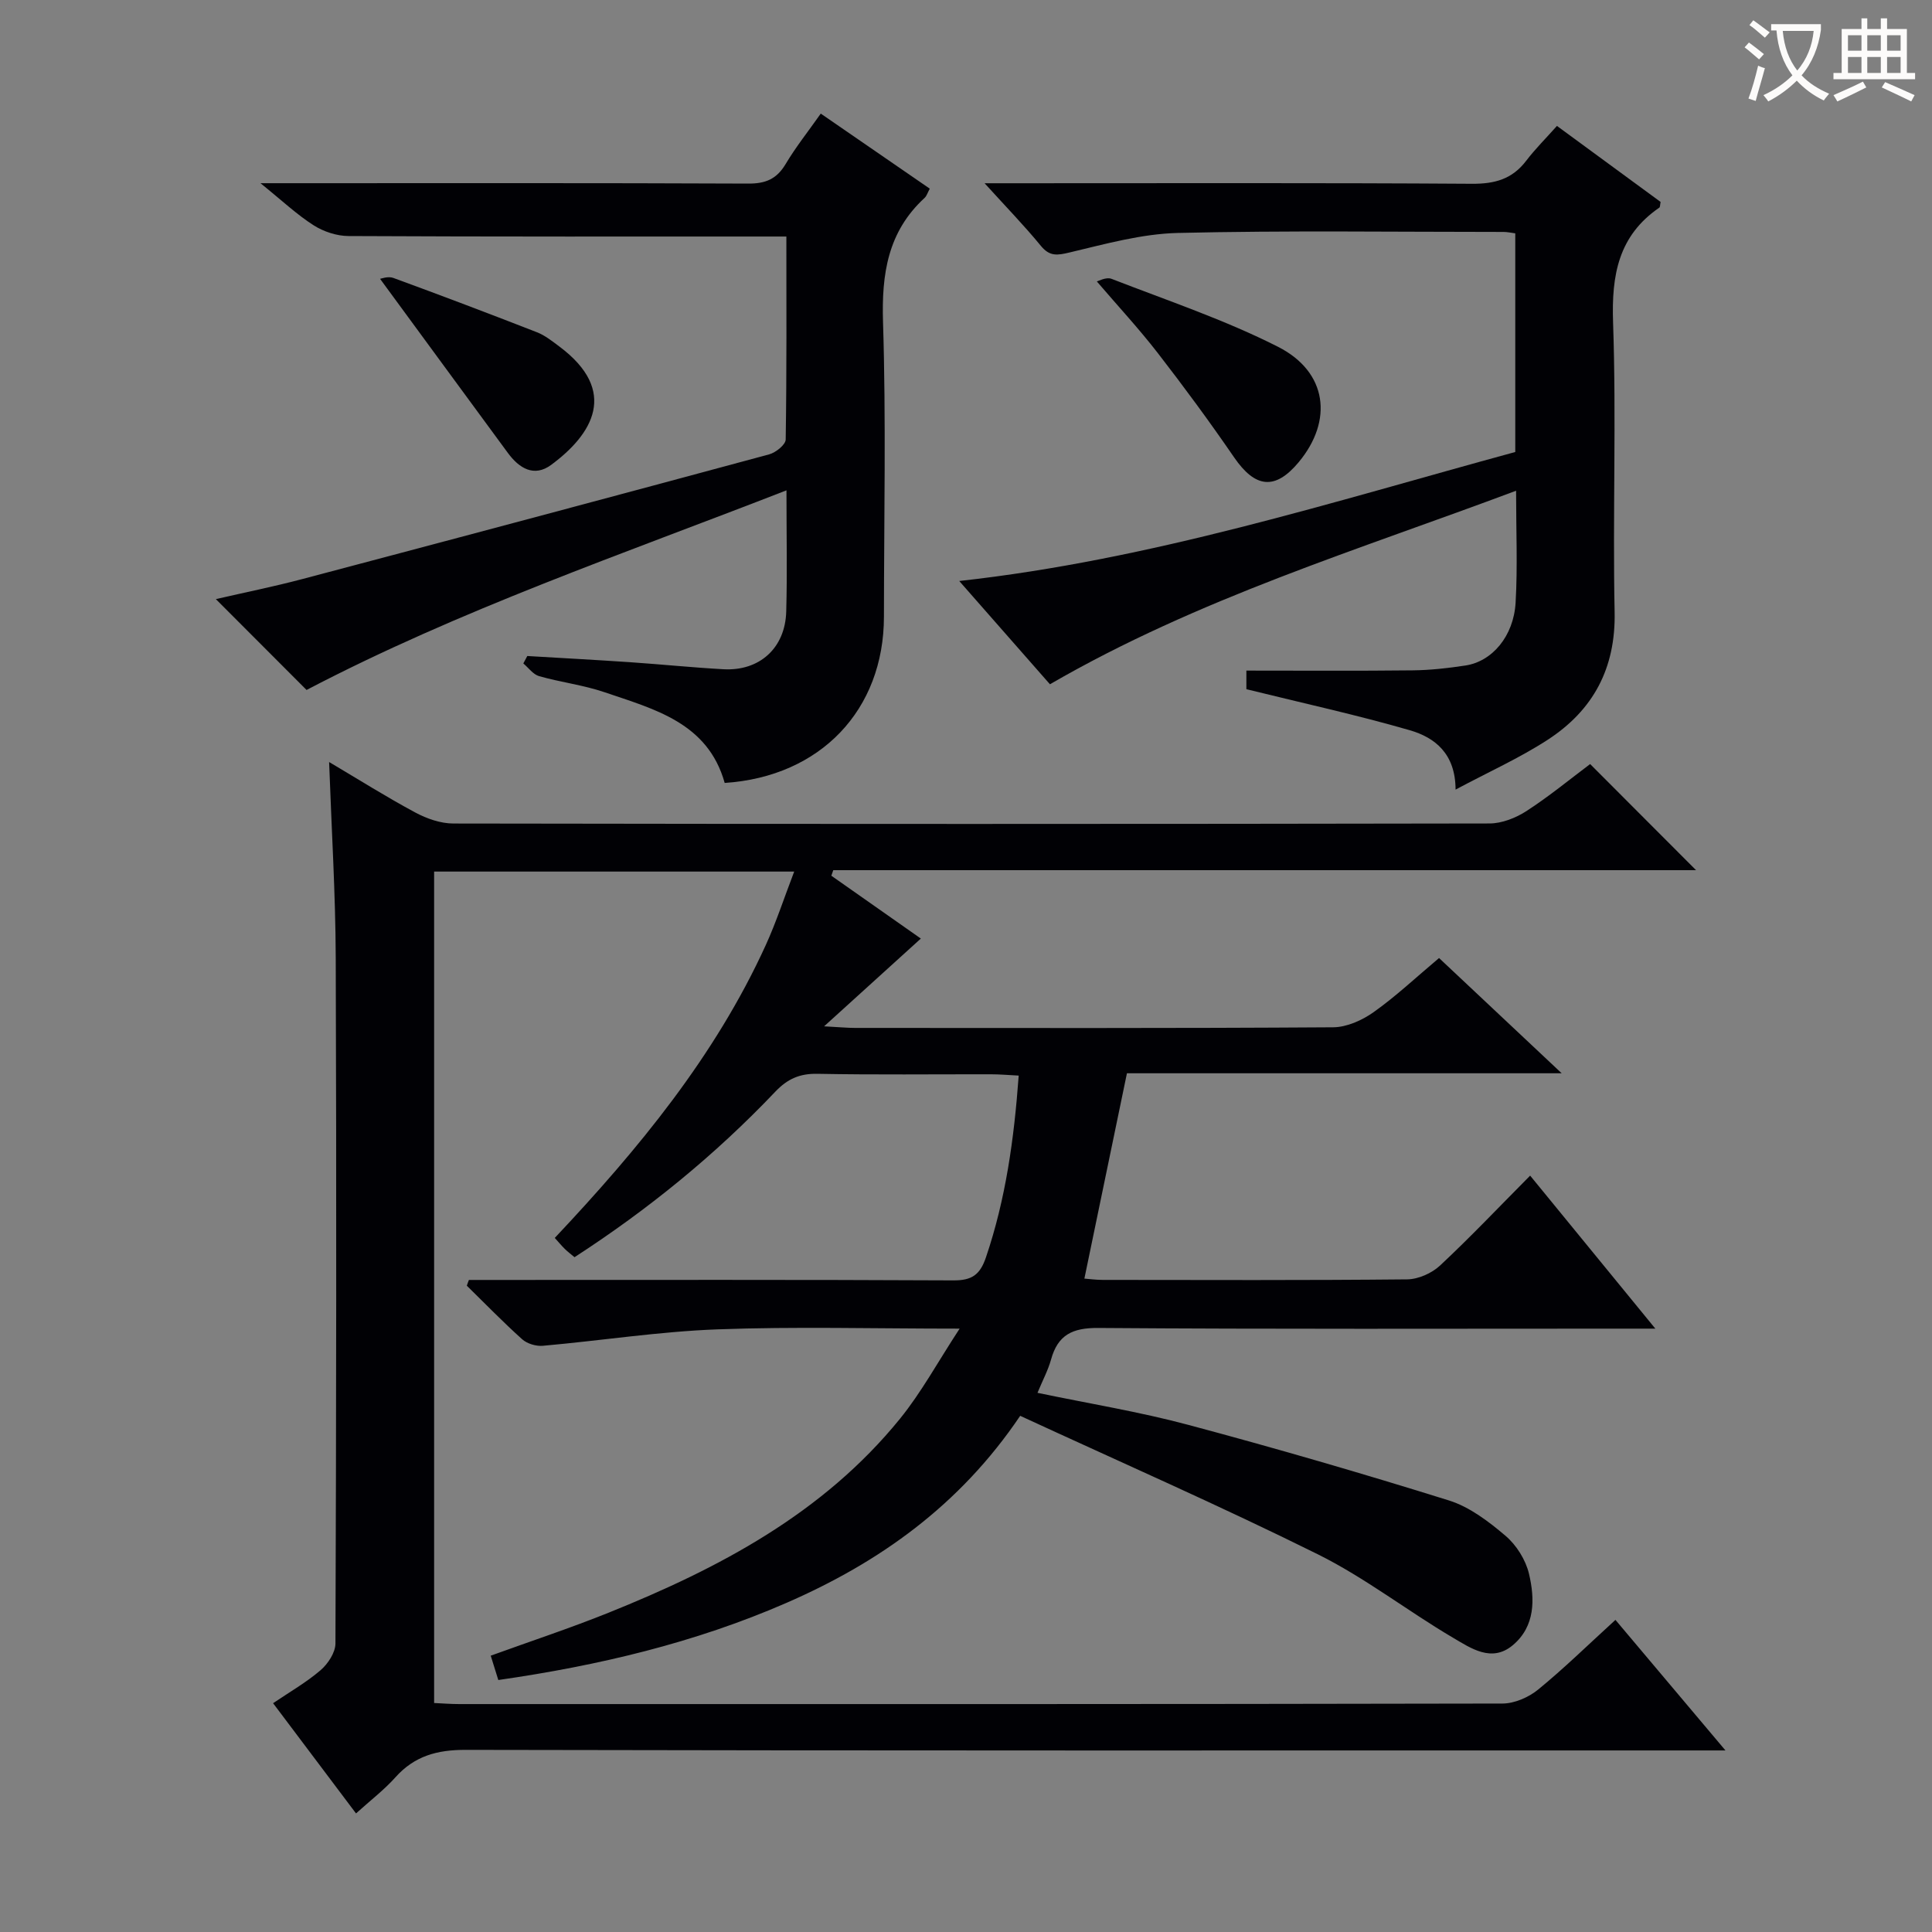
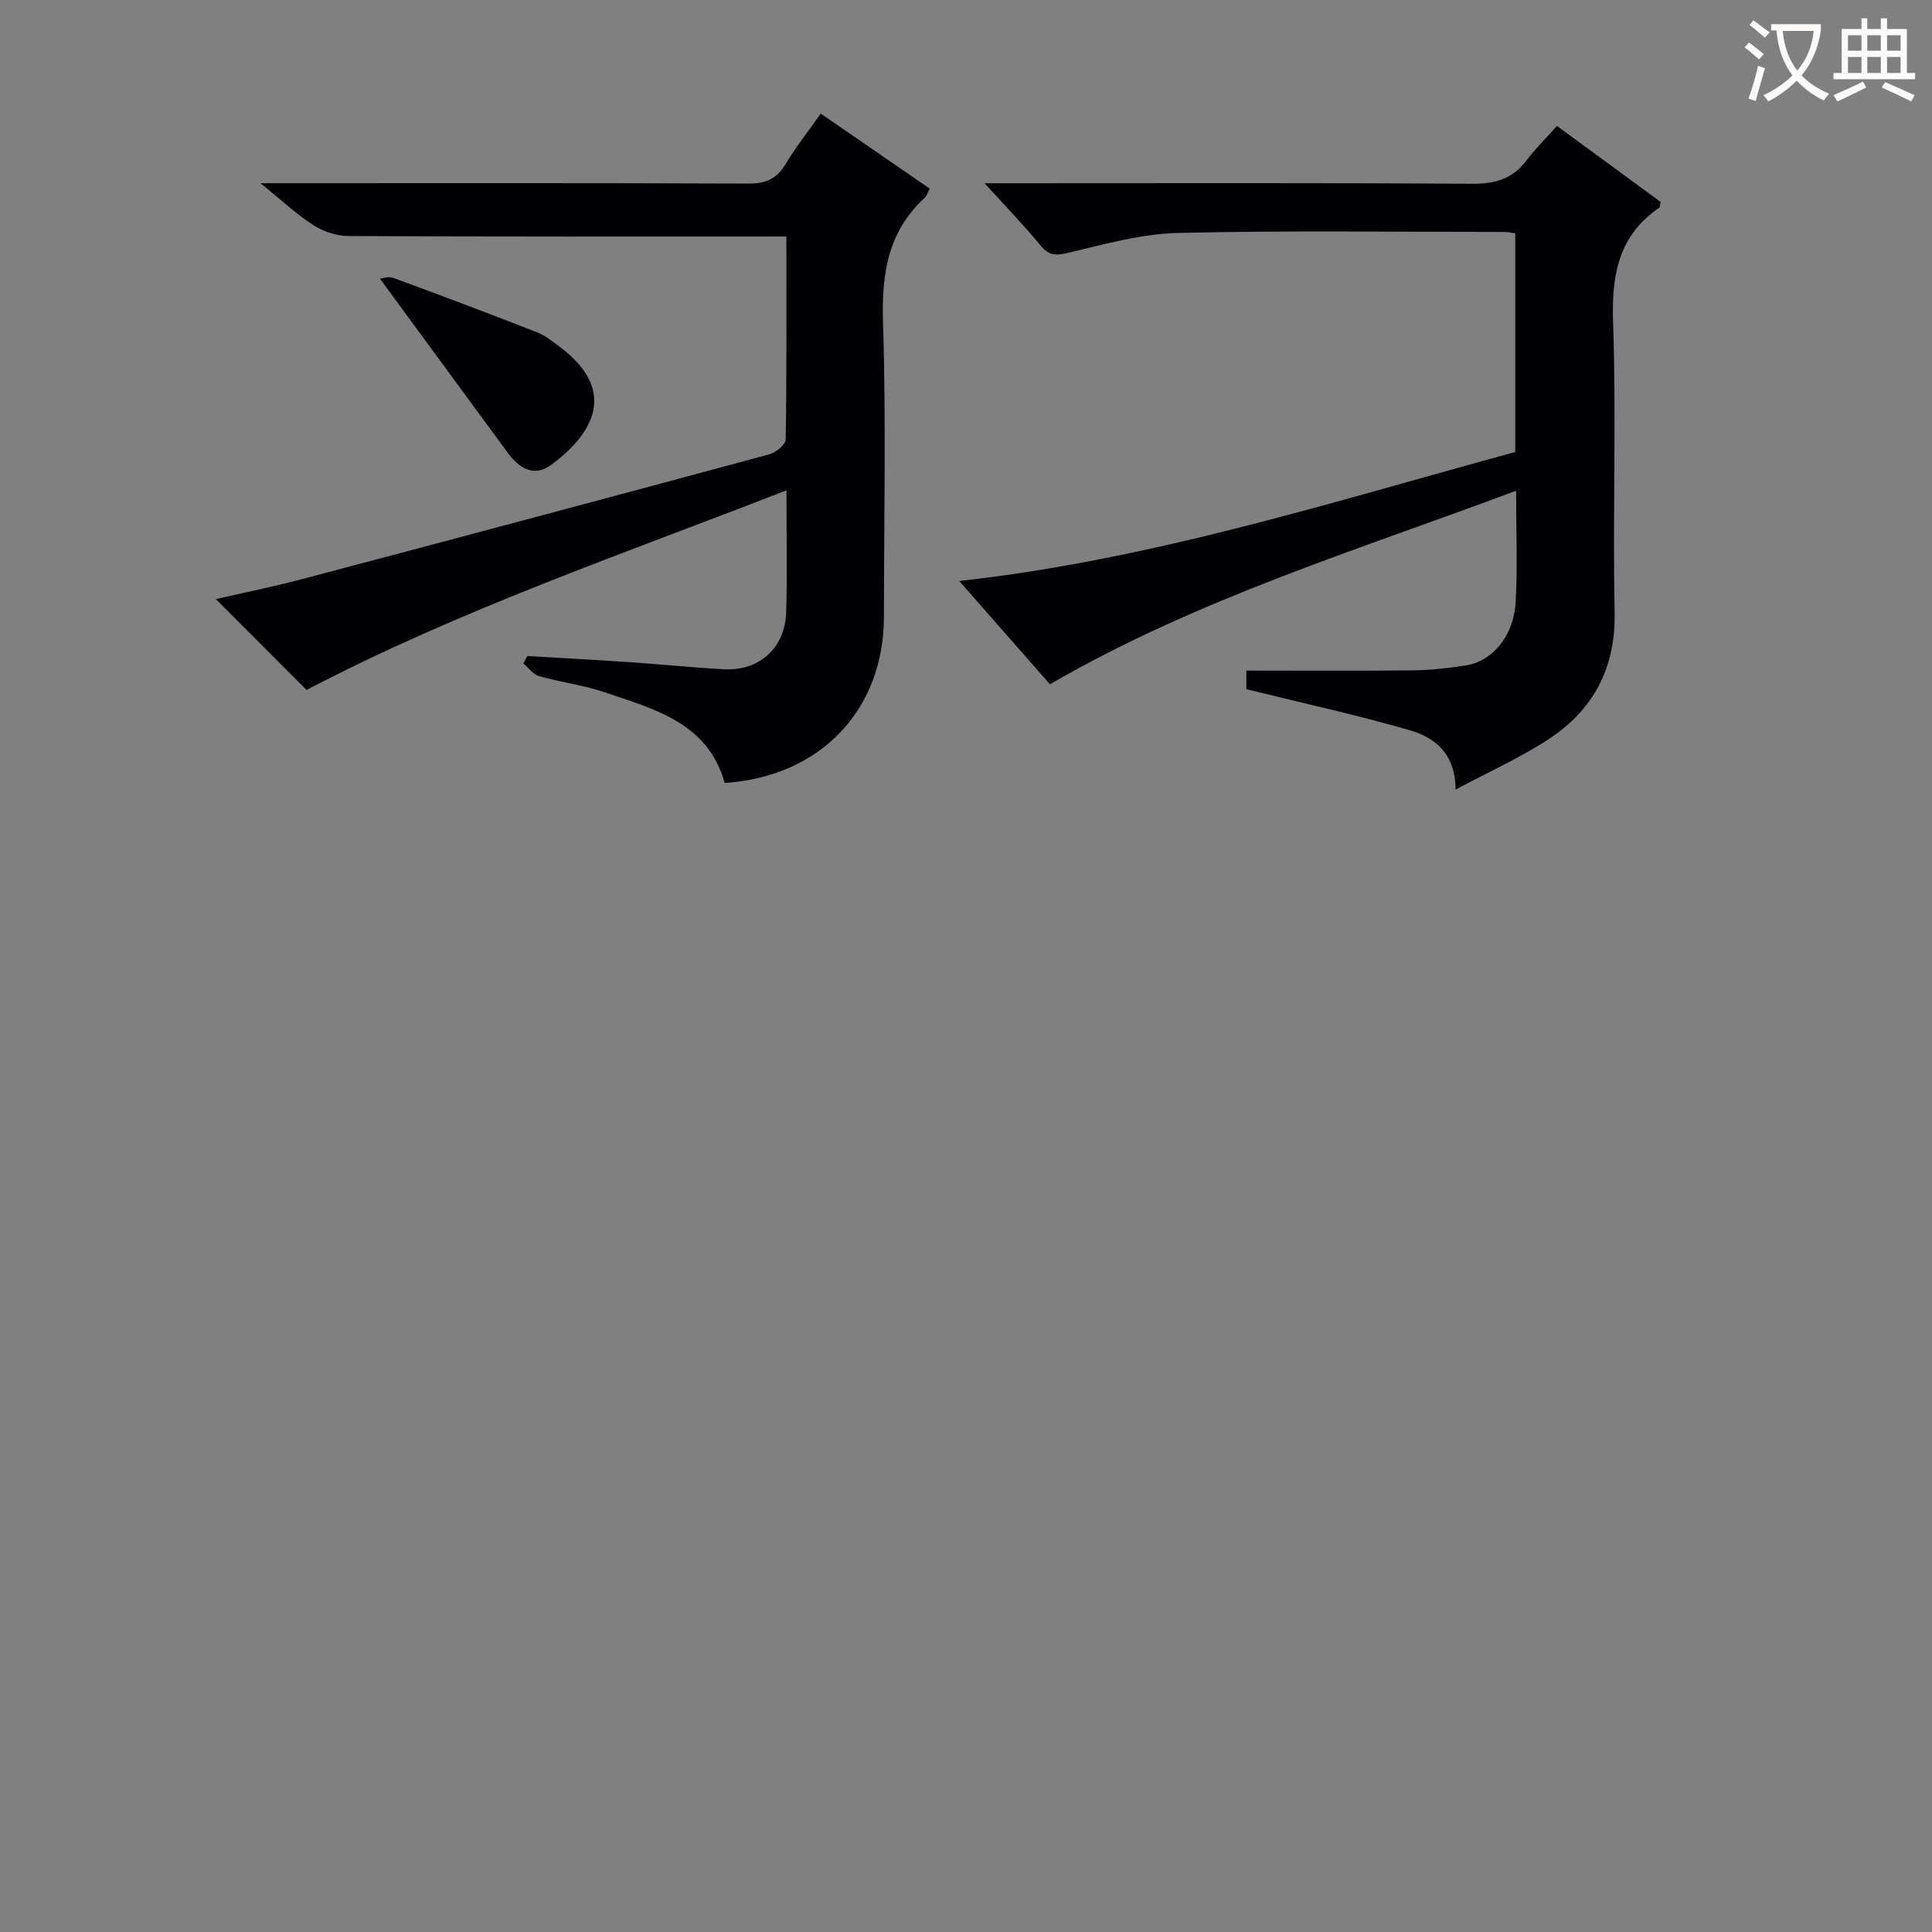
<svg xmlns="http://www.w3.org/2000/svg" enable-background="new 0 0 400 400" viewBox="0 0 400 400">
  <rect x="0" y="0" width="400" height="400" fill="#808080" stroke="none" />
  <g fill="#010105">
-     <path d="m97.08 265h5.33c31.66 0 63.33-.07 94.99.09 3.8.02 5.5-1.14 6.73-4.77 4.09-12.05 5.82-24.45 6.78-37.63-2.17-.11-3.93-.27-5.69-.27-12-.02-24 .13-36-.1-3.67-.07-6.2 1.07-8.69 3.69-12.42 13.07-26.31 24.39-41.58 34.28-.79-.66-1.44-1.15-2.01-1.71-.68-.67-1.3-1.42-2.08-2.28 17.31-18.39 33.18-37.6 43.68-60.62 2.18-4.78 3.81-9.81 5.89-15.23-25.24 0-49.66 0-74.55 0v172.14c1.71.08 3.46.22 5.22.22 71.99.01 143.99.04 215.98-.11 2.48-.01 5.4-1.28 7.36-2.88 5.4-4.41 10.39-9.31 16.02-14.44 7.39 8.77 14.6 17.33 22.78 27.03-3.11 0-4.98 0-6.86 0-84.66 0-169.32.06-253.98-.12-5.93-.01-10.59 1.27-14.55 5.7-2.31 2.58-5.11 4.72-8.14 7.46-5.73-7.61-11.27-14.98-17.17-22.82 3.46-2.35 6.9-4.31 9.84-6.84 1.52-1.31 3.06-3.64 3.07-5.52.17-47.33.23-94.66.06-141.99-.05-13.27-.87-26.55-1.37-40.51 6.18 3.66 11.91 7.27 17.86 10.46 2.37 1.27 5.23 2.27 7.88 2.27 71.49.12 142.99.12 214.48-.01 2.58 0 5.47-1.14 7.68-2.57 4.73-3.07 9.1-6.67 13.18-9.73 7.39 7.4 14.59 14.62 21.93 21.97-59.32 0-118.98 0-178.63 0-.13.38-.27.77-.4 1.15 5.73 4.02 11.47 8.05 18.53 13.01-6.58 5.97-12.78 11.6-20.03 18.17 3.24.17 4.82.33 6.4.33 33 .01 65.99.09 98.99-.13 2.83-.02 6.01-1.45 8.39-3.14 4.6-3.26 8.74-7.17 13.54-11.2 8.15 7.66 16.21 15.23 25.39 23.86-31.11 0-60.89 0-90.01 0-3.04 14.66-5.89 28.41-8.81 42.51 1.02.08 2.42.27 3.81.27 21 .02 42 .1 62.99-.11 2.31-.02 5.11-1.26 6.82-2.85 6.3-5.88 12.23-12.15 18.67-18.63 8.63 10.55 16.89 20.65 25.92 31.68-2.84 0-4.59 0-6.34 0-36.33 0-72.66.13-108.99-.14-5.36-.04-8.37 1.43-9.78 6.53-.61 2.2-1.72 4.27-2.81 6.9 10.68 2.23 21.1 3.92 31.25 6.64 18.08 4.83 36.07 10.06 53.93 15.64 4.28 1.34 8.24 4.36 11.73 7.33 2.26 1.92 4.17 4.98 4.85 7.85 1.24 5.24 1.31 10.88-3.35 14.79-4.37 3.67-8.69.62-12.39-1.55-9.44-5.56-18.2-12.41-27.96-17.26-20.21-10.03-40.9-19.1-61.64-28.68-12.53 18.57-29.18 30.36-48.42 38.74-18.98 8.27-38.94 12.98-59.63 15.96-.52-1.66-1-3.2-1.57-5.04 8.3-3.01 16.43-5.69 24.36-8.88 22.88-9.2 44.45-20.56 60.36-40.16 4.42-5.44 7.81-11.72 12.36-18.67-17.92 0-34.06-.45-50.17.15-12.06.45-24.06 2.33-36.1 3.4-1.4.13-3.26-.42-4.29-1.34-3.96-3.55-7.67-7.38-11.47-11.1.13-.41.28-.8.43-1.19z" />
    <path d="m162.81 48.97c-30.73 0-60.69.05-90.65-.1-2.43-.01-5.16-.91-7.22-2.22-3.47-2.21-6.51-5.09-11.01-8.72h6.51c31.49 0 62.99-.06 94.48.08 3.57.02 5.87-.93 7.72-4.02 2.1-3.53 4.69-6.78 7.29-10.47 7.73 5.32 15.07 10.38 22.57 15.54-.46.84-.64 1.52-1.08 1.92-7.61 7-8.91 15.72-8.6 25.71.64 20.31.2 40.65.19 60.98-.01 19.32-13.13 33.12-32.97 34.43-3.49-12.47-14.55-15.26-24.9-18.79-4.38-1.49-9.06-2.05-13.52-3.32-1.24-.35-2.19-1.72-3.27-2.63.27-.51.55-1.03.82-1.54 7.08.42 14.17.8 21.25 1.28 6.46.44 12.9 1.1 19.37 1.46 7.47.41 12.78-4.39 12.99-11.94.22-7.98.05-15.98.05-25.1-33.87 13.19-67.7 24.77-99.36 41.33-5.92-5.93-12.14-12.16-18.78-18.81 5.94-1.37 11.96-2.58 17.89-4.15 32.25-8.53 64.47-17.12 96.67-25.82 1.37-.37 3.4-2 3.42-3.07.22-14.12.14-28.25.14-42.03z" />
    <path d="m313.89 101.6c-32.7 12.27-65.78 22.28-96.51 40.07-5.82-6.63-12.02-13.69-18.78-21.38 39.8-4.4 77.15-16.36 115.12-26.71 0-15.14 0-30.05 0-45.27-.83-.1-1.62-.29-2.4-.29-22.49 0-44.99-.32-67.46.21-7.51.18-15.02 2.29-22.41 4.04-2.57.61-4.12.86-5.95-1.37-3.43-4.18-7.22-8.08-11.65-12.96h6.44c31.49 0 62.97-.1 94.46.11 4.72.03 8.33-.96 11.22-4.75 1.9-2.49 4.14-4.71 6.38-7.23 7.7 5.65 14.64 10.74 21.46 15.74-.13.63-.09 1.06-.27 1.18-8.48 5.82-9.91 13.98-9.57 23.77.69 19.97-.09 39.98.32 59.96.24 11.66-4.45 20.34-13.88 26.46-5.79 3.76-12.17 6.62-19.05 10.3-.02-7.48-4.31-10.79-9.47-12.29-10.95-3.17-22.11-5.6-33.84-8.5 0-.36 0-1.89 0-3.85 11.53 0 22.97.08 34.42-.05 3.64-.04 7.3-.45 10.91-1 5.54-.83 10-6.04 10.41-13.02.43-7.43.1-14.92.1-23.17z" />
-     <path d="m227.09 58.27c.29-.06 1.93-.97 3.04-.54 11.58 4.5 23.45 8.48 34.49 14.08 10.22 5.2 11.42 15.27 4.27 23.87-4.88 5.86-9 5.39-13.39-1-5.06-7.37-10.37-14.59-15.85-21.66-3.87-4.99-8.18-9.64-12.56-14.75z" />
    <path d="m78.69 57.73c.19-.02 1.64-.59 2.74-.19 9.95 3.64 19.86 7.4 29.74 11.25 1.67.65 3.15 1.84 4.61 2.93 12.42 9.26 6.88 18.21-1.67 24.53-3.54 2.61-6.62.7-8.95-2.46-8.83-12-17.63-24.02-26.47-36.06z" />
  </g>
  <path d="m362.1 8.8c1.1.8 2.1 1.6 3.1 2.4l-1 1.1c-1.3-1.1-2.3-2-3-2.5zm1.9 4.8c.5.2.9.4 1.4.5-.6 2.3-1.3 4.5-1.9 6.8l-1.5-.5c.8-2.1 1.4-4.3 2-6.8zm-1-9.4c1.3.9 2.4 1.8 3.4 2.5l-1 1.1c-1.4-1.2-2.4-2.1-3.2-2.6zm3.7 2.2v-1.4h10.3v1.2c-.5 3.6-1.8 6.8-4 9.4 1.5 1.6 3.4 2.8 5.7 3.8-.3.4-.7.8-1.1 1.4-2.3-1.1-4.1-2.5-5.6-4.1-1.6 1.6-3.6 3.1-5.9 4.3-.3-.5-.7-.9-1-1.3 2.4-1.1 4.4-2.5 6-4.1-1.9-2.5-3-5.6-3.3-9.3h-1.1zm8.8 0h-6.4c.3 3.3 1.3 6 3 8.2 2-2.3 3.1-5.1 3.4-8.2z" fill="#fcfbfa" />
  <path d="m385.3 3.8h1.3v2.2h2.8v-2.2h1.3v2.2h4.1v9.1h1.7v1.3h-16.9v-1.3h1.7v-9.1h4.1v-2.2zm.4 13.1.7 1.2c-1.8.9-3.8 1.9-6 2.9-.2-.4-.5-.8-.8-1.3 2.3-1 4.3-1.9 6.1-2.8zm-3.1-6.4h2.8v-3.2h-2.8zm0 4.6h2.8v-3.3h-2.8zm4-4.6h2.8v-3.2h-2.8zm0 4.6h2.8v-3.3h-2.8zm3.7 1.9c2.1.9 4.1 1.8 6.1 2.7l-.7 1.3c-2.2-1.1-4.2-2-6.1-2.9zm3.2-9.7h-2.8v3.2h2.8zm-2.8 7.8h2.8v-3.3h-2.8z" fill="#fcfbfa" />
</svg>